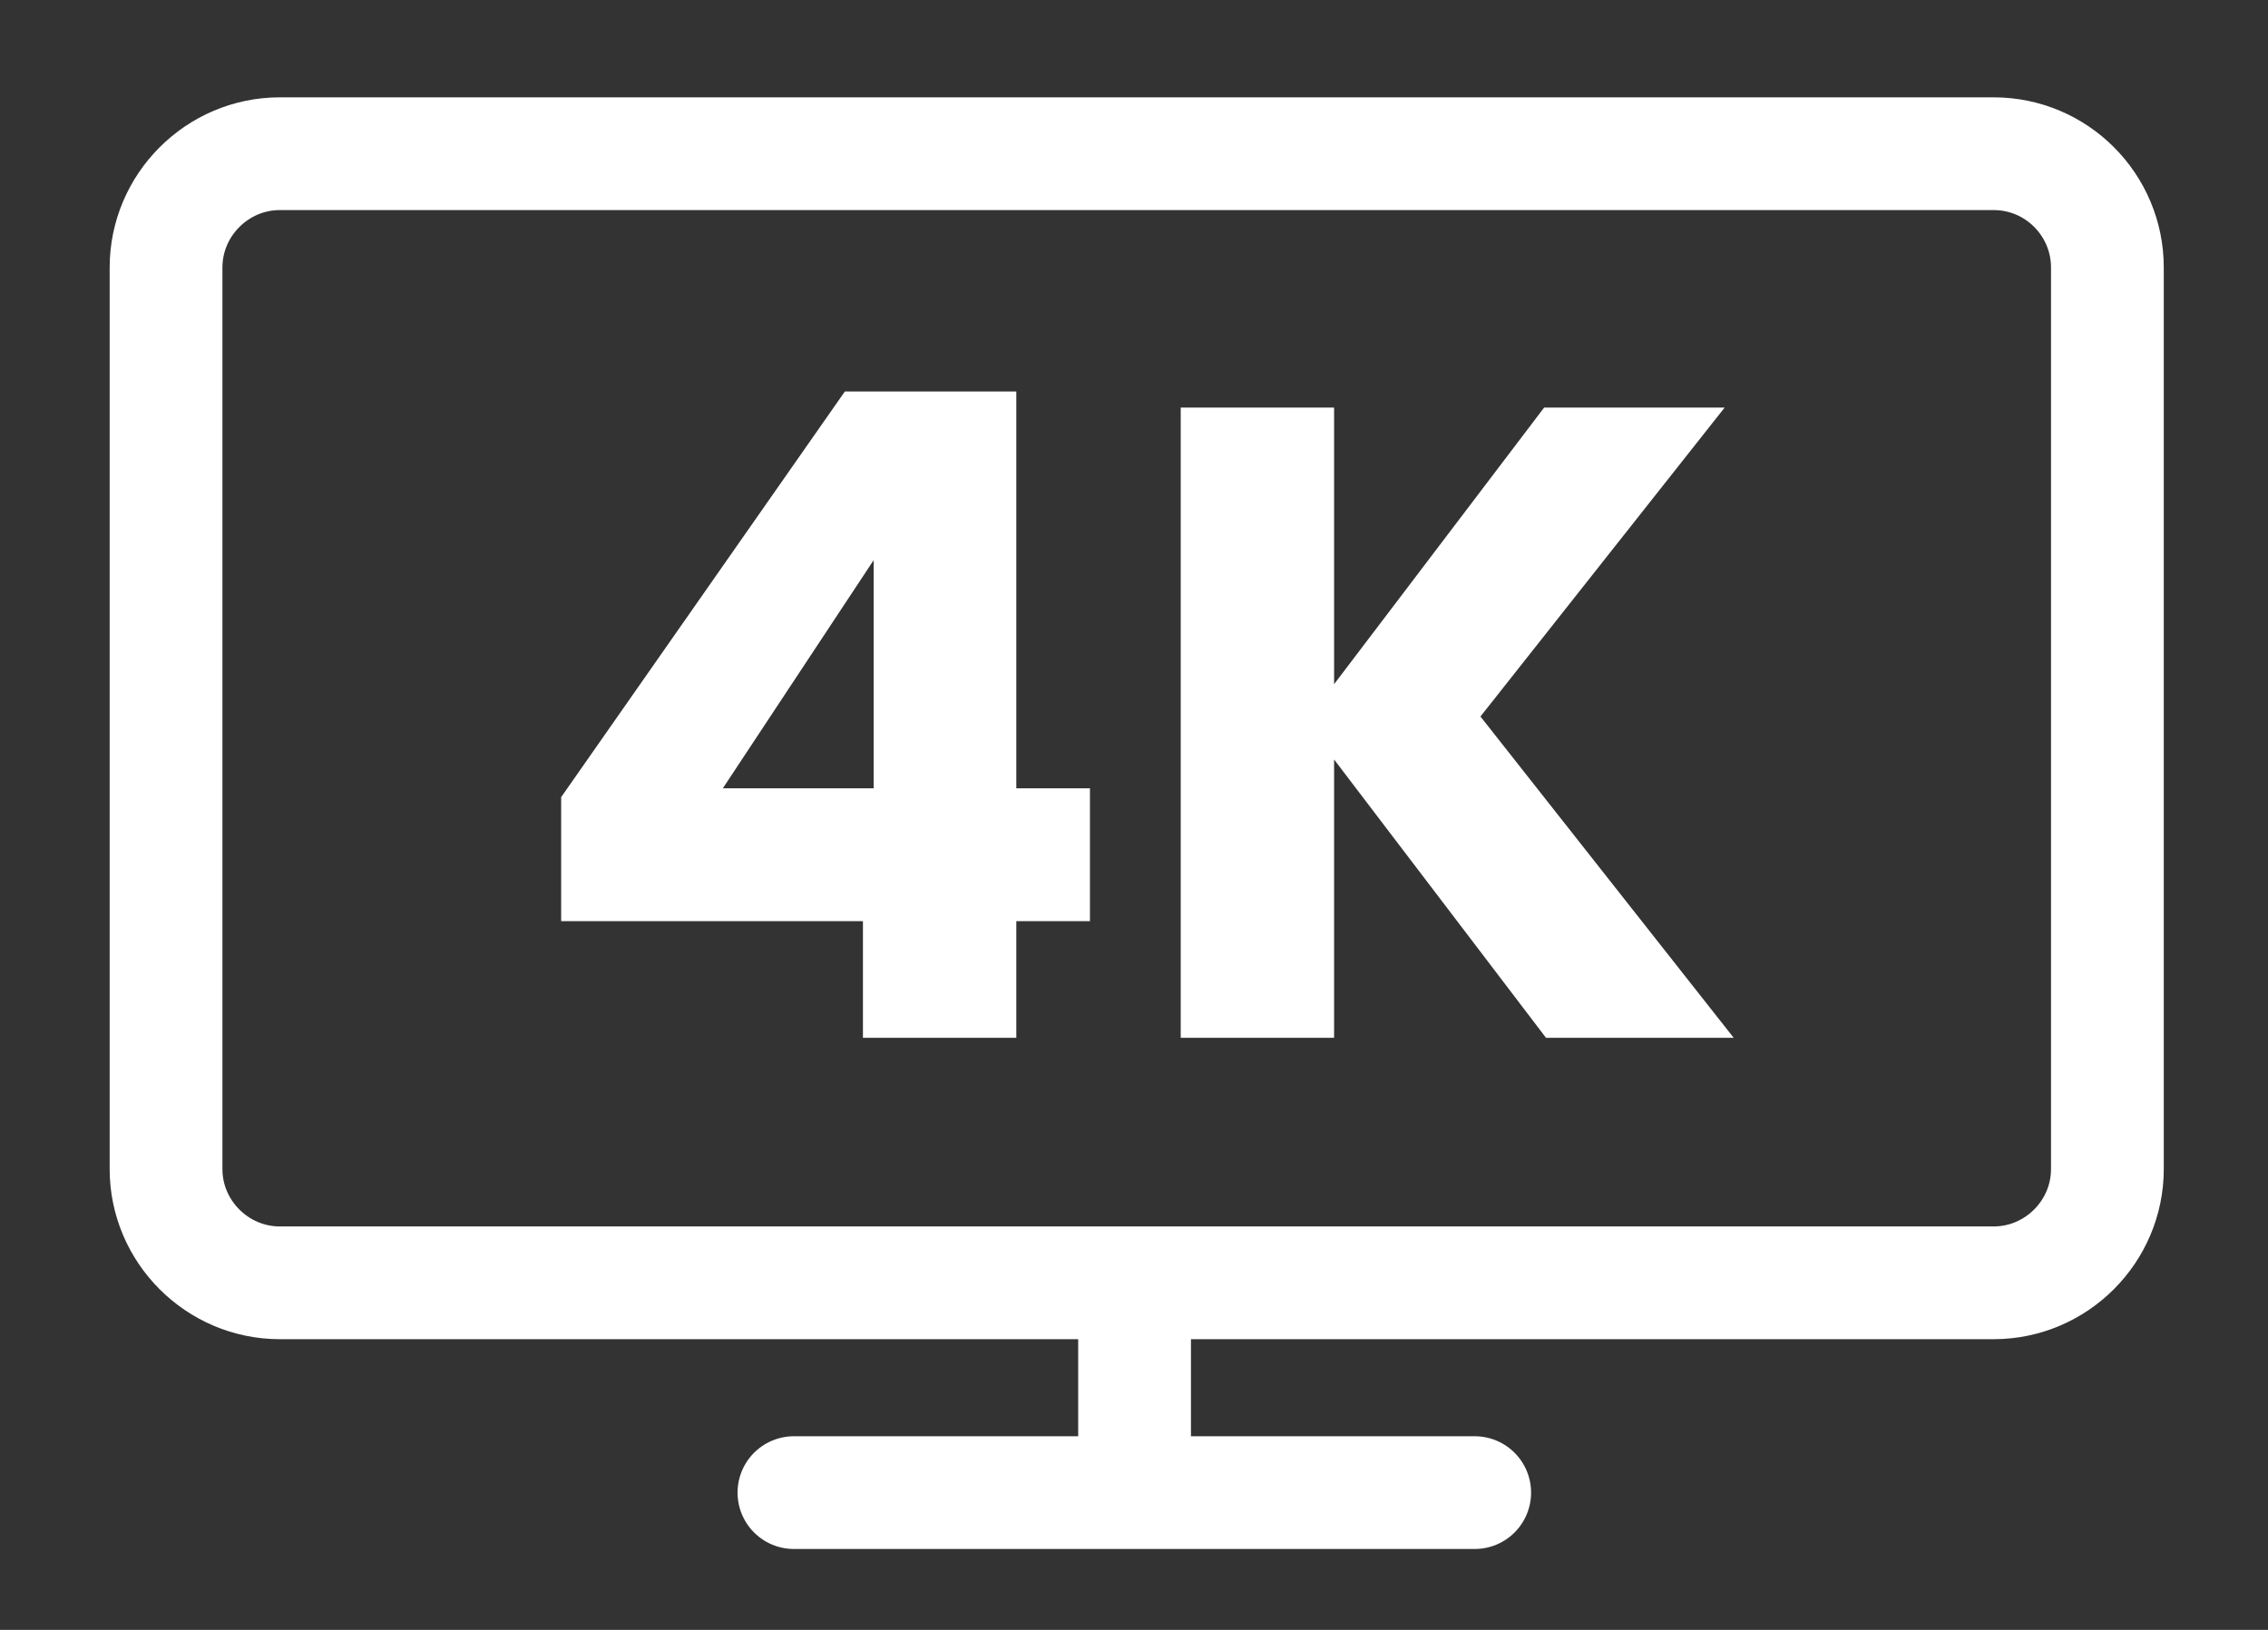
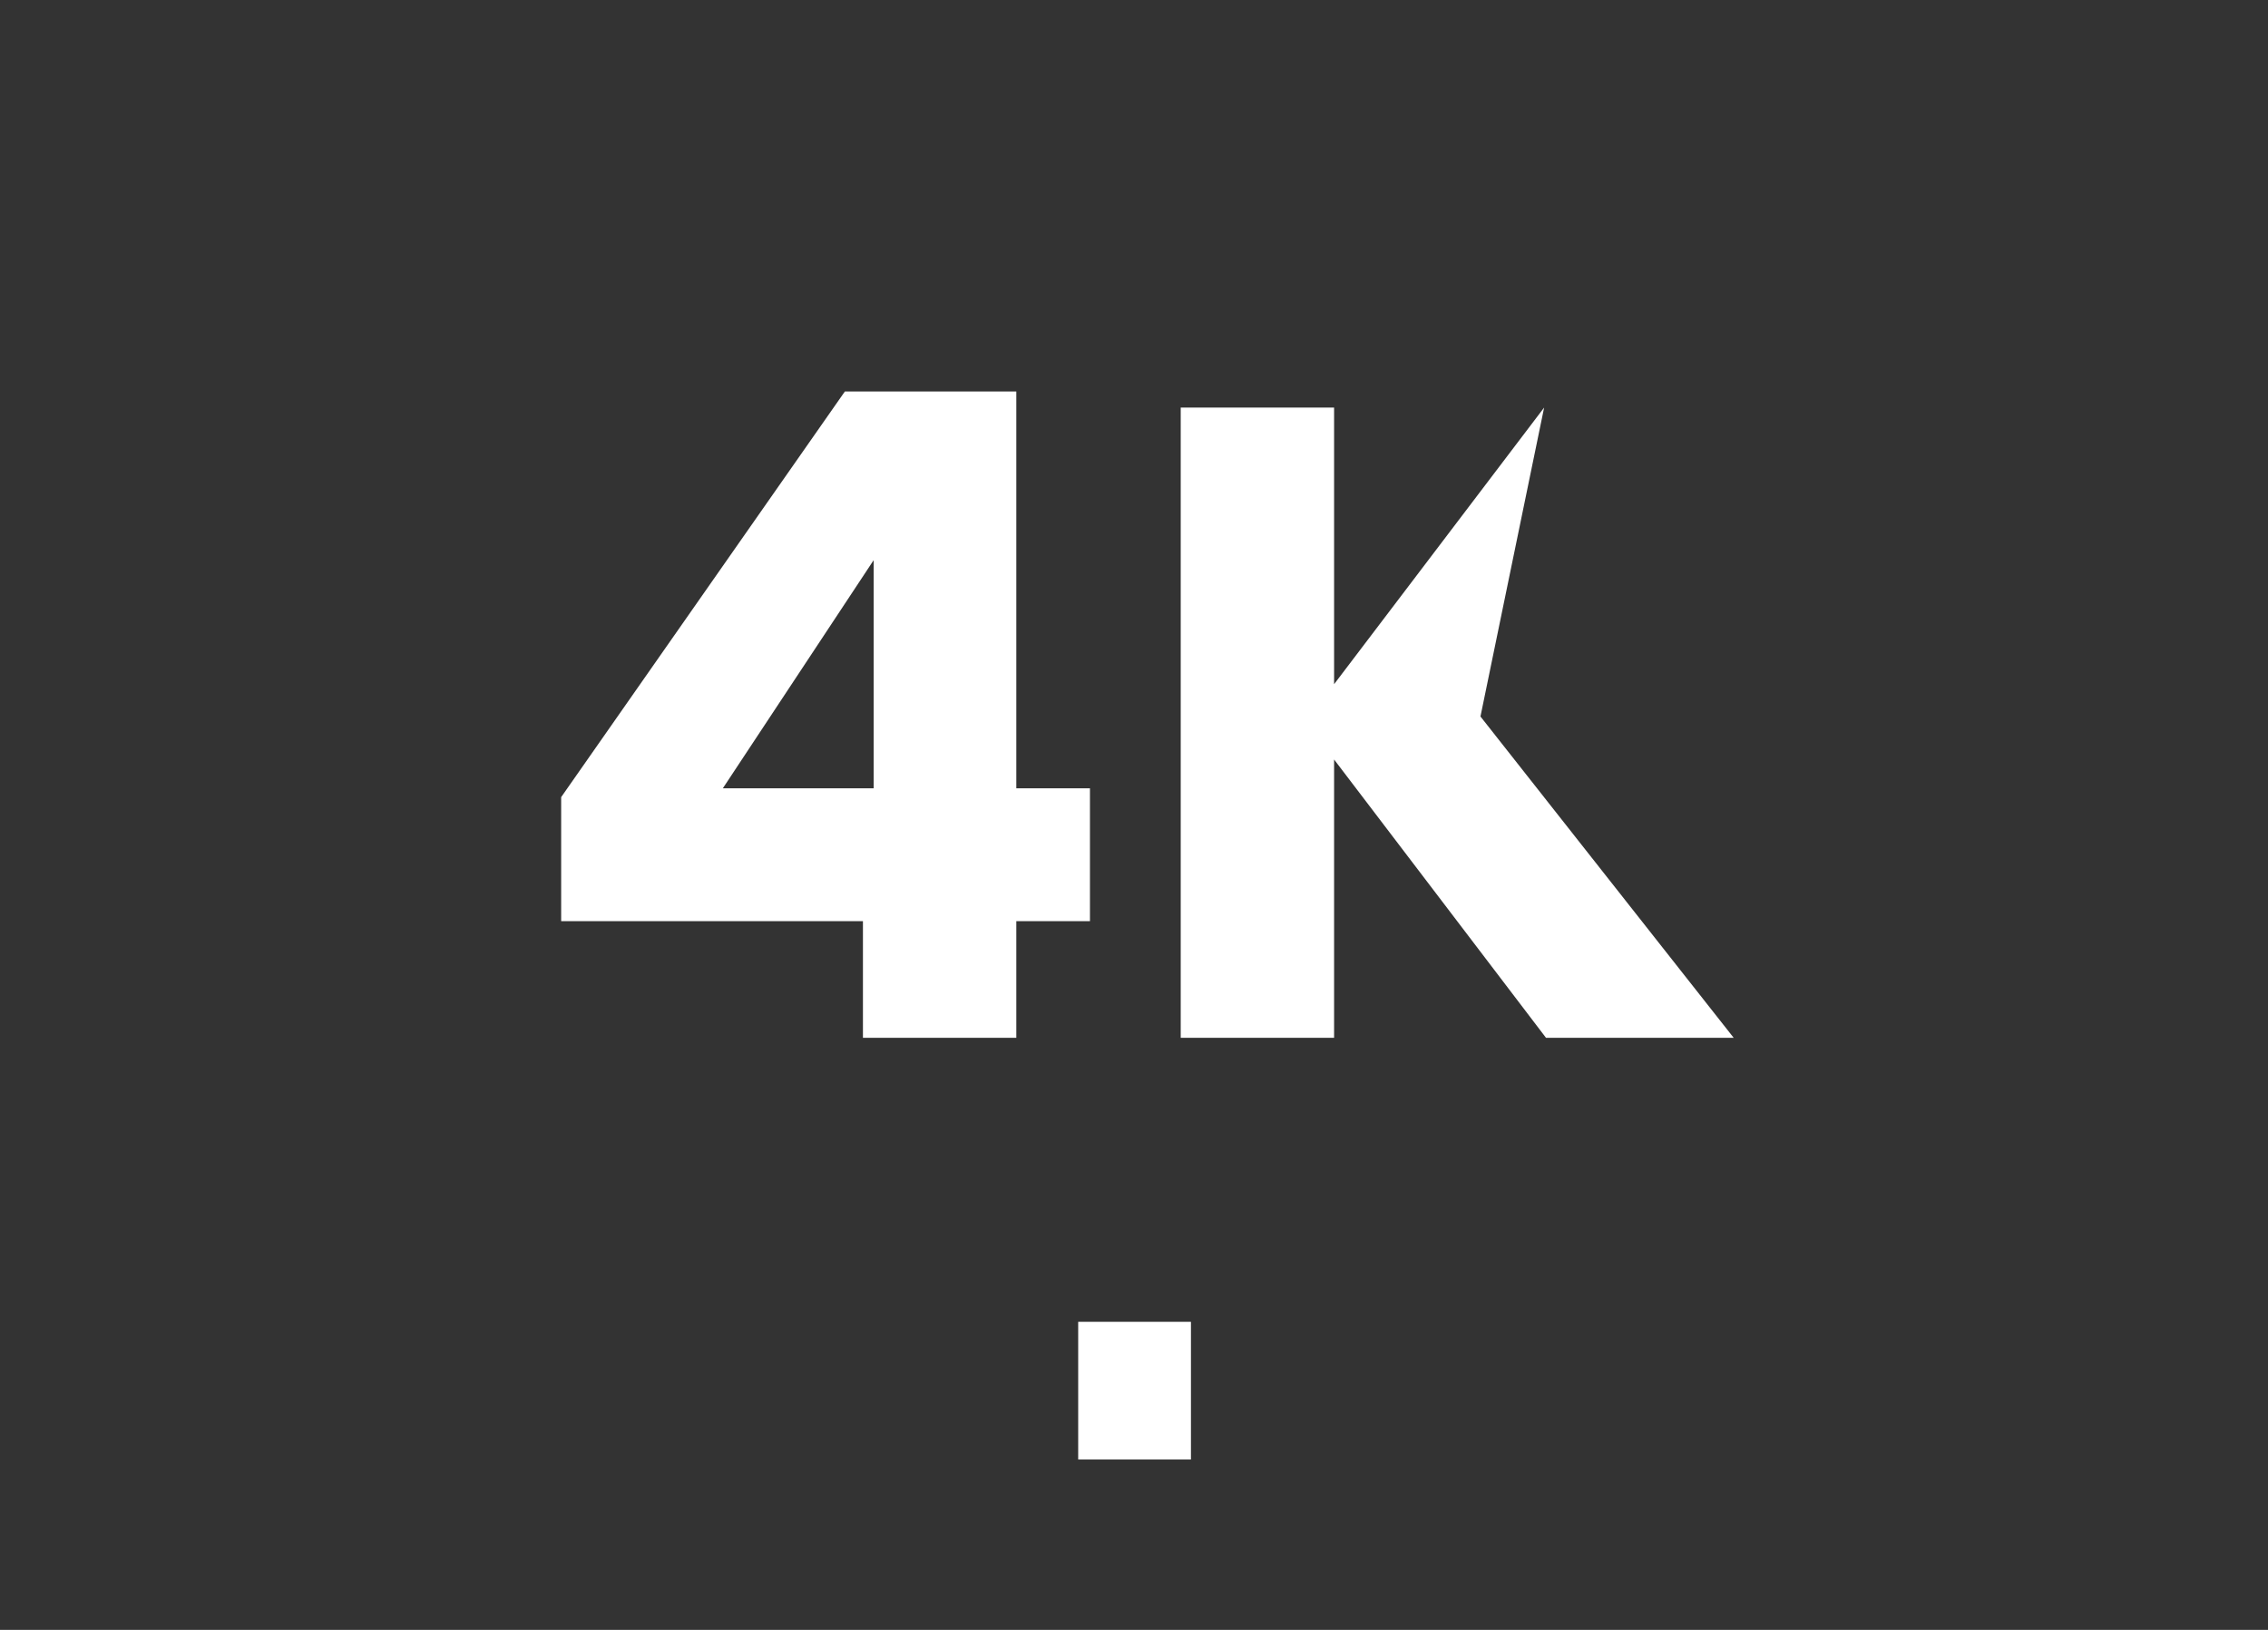
<svg xmlns="http://www.w3.org/2000/svg" width="256" viewBox="0 0 192 138" height="184" preserveAspectRatio="xMidYMid meet">
  <rect x="0" y="0" width="192" height="138" fill="#333333" stroke="none" />
  <defs>
    <g />
  </defs>
-   <path stroke-linecap="round" transform="matrix(0.452, 0, 0, 0.452, 0, -29.562)" fill="none" stroke-linejoin="round" d="M 394.698 115.504 L 394.698 284.401 C 394.698 296.096 385.104 305.699 373.4 305.699 L 52.397 305.699 C 40.702 305.699 31.099 296.096 31.099 284.401 L 31.099 115.504 C 31.099 103.8 40.702 94.197 52.397 94.197 L 373.4 94.197 C 385.199 94.197 394.698 103.8 394.698 115.504 Z M 394.698 115.504 " stroke="#ffffff" stroke-width="21.12" stroke-opacity="1" stroke-miterlimit="10" />
  <path stroke-linecap="butt" transform="matrix(0.452, 0, 0, 0.452, 0, -29.562)" fill="none" stroke-linejoin="miter" d="M 212.496 313 L 212.496 338.796 " stroke="#ffffff" stroke-width="21.12" stroke-opacity="1" stroke-miterlimit="10" />
-   <path stroke-linecap="round" transform="matrix(0.452, 0, 0, 0.452, 0, -29.562)" fill="none" stroke-linejoin="round" d="M 148.697 344.999 L 276.2 344.999 " stroke="#ffffff" stroke-width="21.12" stroke-opacity="1" stroke-miterlimit="10" />
  <g fill="#ffffff" fill-opacity="1">
    <g transform="translate(43.787, 87.868)">
      <g>
        <path d="M 3.719 -9.875 L 3.719 -20.375 L 27.734 -54.719 L 42.25 -54.719 L 42.25 -21.125 L 48.484 -21.125 L 48.484 -9.875 L 42.25 -9.875 L 42.25 0 L 29.266 0 L 29.266 -9.875 Z M 30.172 -40.438 L 17.406 -21.125 L 30.172 -21.125 Z M 30.172 -40.438 " />
      </g>
    </g>
  </g>
  <g fill="#ffffff" fill-opacity="1">
    <g transform="translate(95.236, 87.868)">
      <g>
-         <path d="M 35.641 0 L 17.703 -23.562 L 17.703 0 L 4.719 0 L 4.719 -53.359 L 17.703 -53.359 L 17.703 -29.938 L 35.484 -53.359 L 50.766 -53.359 L 30.094 -27.203 L 51.531 0 Z M 35.641 0 " />
+         <path d="M 35.641 0 L 17.703 -23.562 L 17.703 0 L 4.719 0 L 4.719 -53.359 L 17.703 -53.359 L 17.703 -29.938 L 35.484 -53.359 L 30.094 -27.203 L 51.531 0 Z M 35.641 0 " />
      </g>
    </g>
  </g>
</svg>